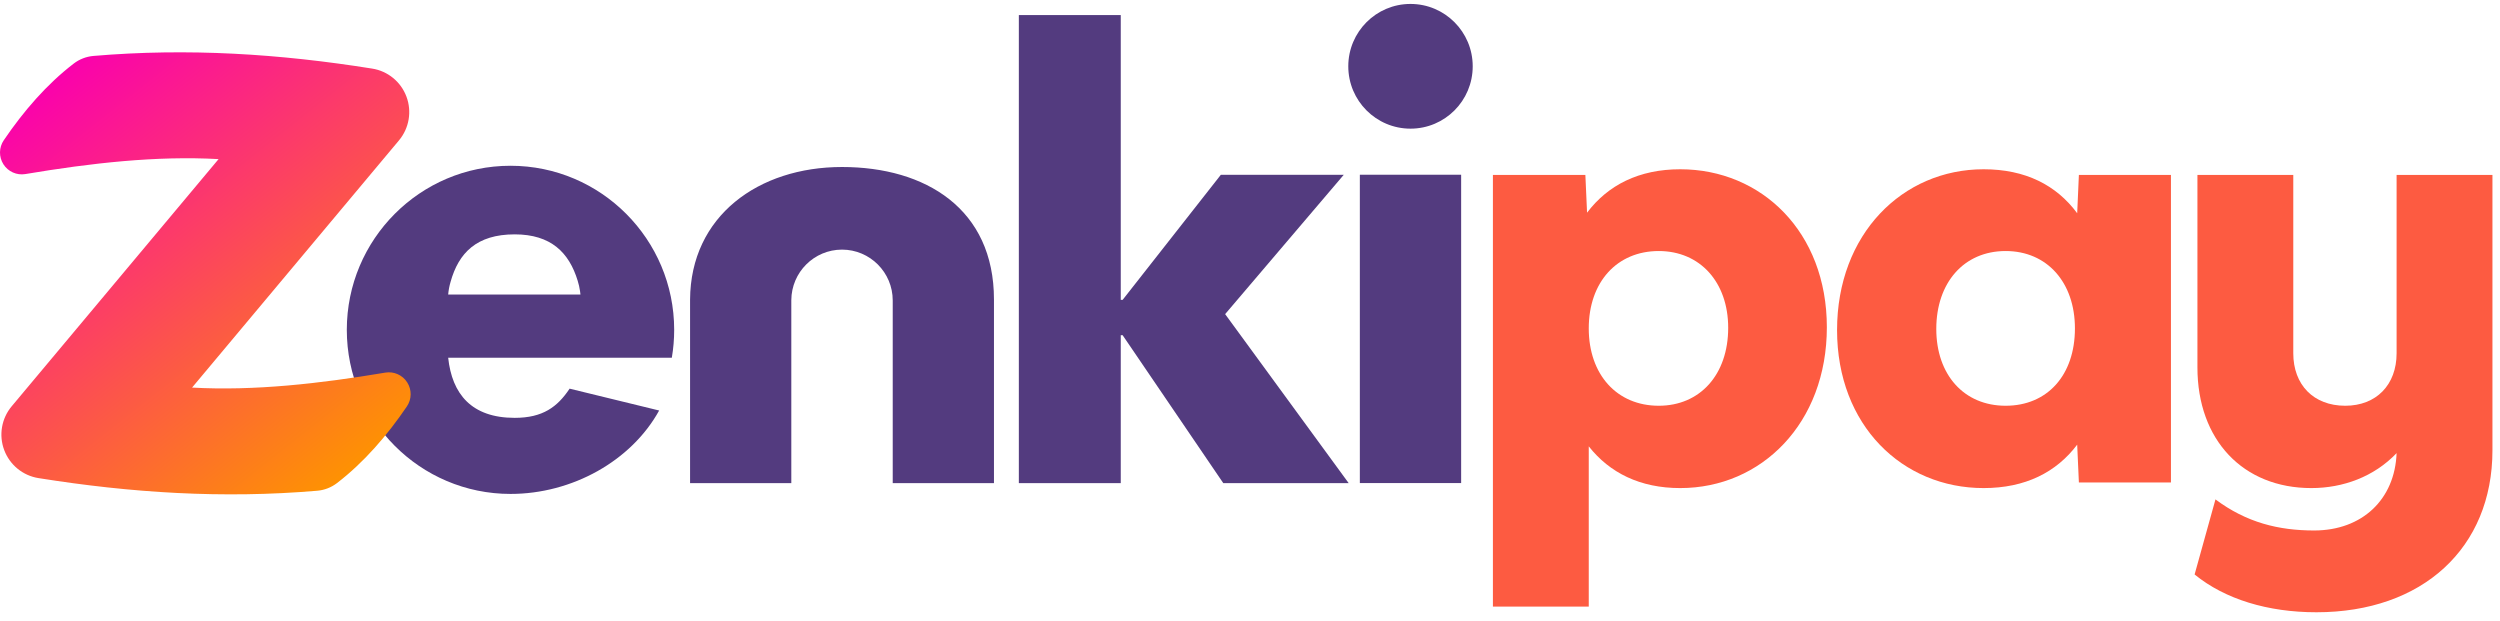
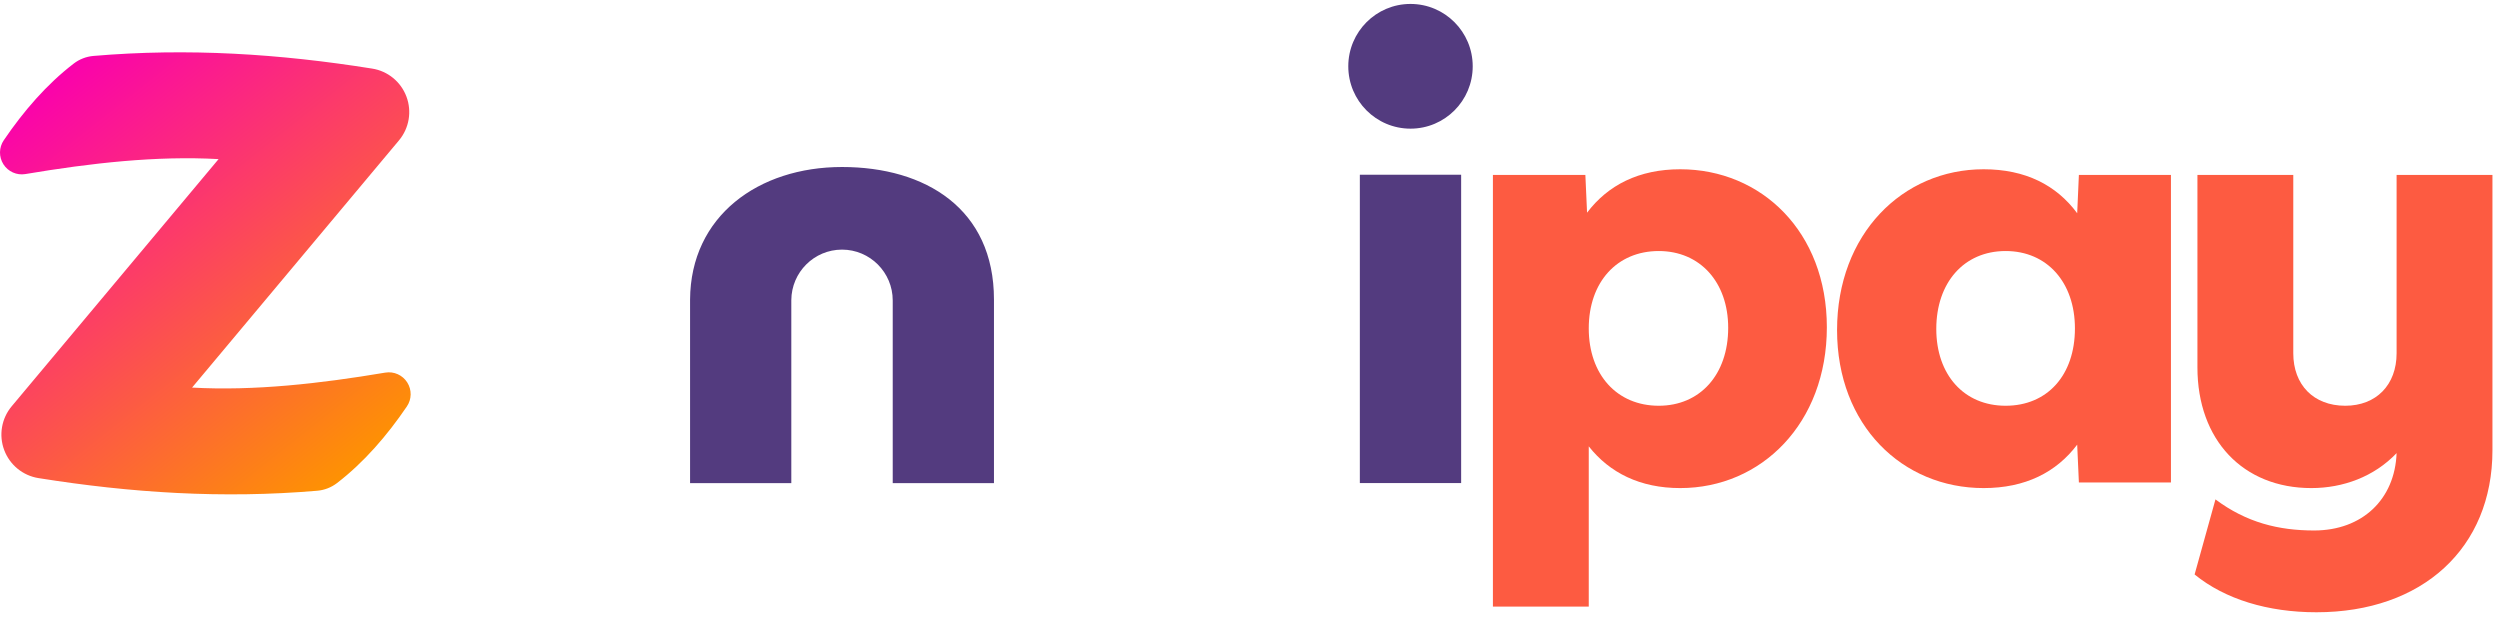
<svg xmlns="http://www.w3.org/2000/svg" width="177" height="44" viewBox="0 0 177 44" fill="none">
-   <path d="M95.487 34.207H86.609L79.481 23.73H79.35V34.207H72.134V1.067H79.35V21.232H79.481L86.434 12.377H95.137L86.74 22.24L95.487 34.207V34.207Z" fill="#533B7F" />
  <path d="M103.449 12.371H96.277V34.201H103.449V12.371Z" fill="#533B7F" />
  <path d="M99.863 9.109C102.296 9.109 104.268 7.133 104.268 4.694C104.268 2.256 102.296 0.279 99.863 0.279C97.431 0.279 95.459 2.256 95.459 4.694C95.459 7.133 97.431 9.109 99.863 9.109Z" fill="#533B7F" />
  <path fill-rule="evenodd" clip-rule="evenodd" d="M56.025 21.249L56.025 34.206H48.857V21.215C48.891 15.292 53.698 11.824 59.615 11.824C65.532 11.824 70.373 14.786 70.373 21.208L70.373 34.206H63.205V21.272C63.205 19.286 61.596 17.673 59.615 17.673C57.641 17.673 56.038 19.273 56.025 21.249Z" fill="#533B7F" />
-   <path fill-rule="evenodd" clip-rule="evenodd" d="M46.668 29.064C44.691 32.64 40.507 34.97 36.143 34.97C29.747 34.97 24.554 29.765 24.554 23.353C24.554 16.942 29.747 11.736 36.143 11.736C42.539 11.736 47.732 16.942 47.732 23.353C47.732 24.025 47.675 24.684 47.565 25.326L31.731 25.327C32.003 27.882 33.371 29.584 36.44 29.584C38.439 29.584 39.47 28.804 40.329 27.517L46.668 29.064ZM40.9 19.877C40.292 17.881 39.009 16.593 36.44 16.593C33.743 16.593 32.47 17.908 31.899 19.96C31.815 20.247 31.758 20.544 31.731 20.851H41.093L41.093 20.851H41.097C41.089 20.769 41.078 20.688 41.066 20.608C41.03 20.357 40.974 20.113 40.9 19.877Z" fill="#533B7F" />
  <path fill-rule="evenodd" clip-rule="evenodd" d="M26.347 4.856C27.455 5.03 28.384 5.789 28.777 6.842C29.171 7.895 28.968 9.079 28.247 9.94C23.001 16.208 13.598 27.441 13.598 27.441C17.991 27.686 22.637 27.162 27.28 26.381C27.889 26.28 28.5 26.553 28.832 27.075C29.165 27.597 29.154 28.267 28.805 28.778C27.413 30.83 25.767 32.738 23.858 34.203C23.455 34.512 22.973 34.7 22.467 34.744C15.753 35.317 9.27 34.893 2.727 33.85C1.619 33.675 0.691 32.916 0.297 31.863C-0.096 30.811 0.106 29.627 0.827 28.766C6.073 22.497 15.476 11.265 15.476 11.265C11.083 11.019 6.437 11.544 1.795 12.324C1.185 12.426 0.574 12.153 0.242 11.631C-0.09 11.109 -0.08 10.438 0.269 9.927C1.661 7.876 3.308 5.968 5.217 4.503C5.619 4.194 6.102 4.006 6.608 3.961C13.321 3.388 19.804 3.813 26.347 4.856Z" fill="url(#paint0_linear_6871_25291)" />
  <path d="M118.958 11.984C116.041 11.984 113.843 13.101 112.364 15.058L112.244 12.383H105.698V42.948H112.484V31.602C113.963 33.478 116.121 34.556 118.958 34.556C124.711 34.556 129.341 29.965 129.341 23.17C129.341 16.416 124.711 11.984 118.958 11.984V11.984ZM117.44 28.727C114.482 28.727 112.484 26.528 112.484 23.25C112.484 19.972 114.482 17.773 117.44 17.773C120.357 17.773 122.356 19.972 122.356 23.21C122.356 26.528 120.357 28.727 117.44 28.727Z" fill="#FD5B41" />
  <path d="M147.185 12.383L147.065 15.098C145.589 13.101 143.394 11.984 140.441 11.984C134.694 11.984 130.064 16.575 130.064 23.37C130.064 30.125 134.694 34.556 140.441 34.556C143.394 34.556 145.589 33.438 147.065 31.482L147.185 34.157H153.703V12.383H147.185V12.383ZM141.997 28.727C139.045 28.727 137.089 26.528 137.089 23.29C137.089 20.012 139.045 17.773 141.997 17.773C144.95 17.773 146.905 20.012 146.905 23.25C146.905 26.568 144.95 28.727 141.997 28.727Z" fill="#FD5B41" />
  <path d="M169.679 12.383V25.011C169.679 27.249 168.24 28.727 166.042 28.727C163.803 28.727 162.364 27.249 162.364 25.011V12.383H155.578V26.01C155.578 31.163 158.811 34.556 163.643 34.556C165.882 34.556 168.08 33.758 169.679 32.081C169.559 35.357 167.241 37.558 163.843 37.558C161.326 37.558 159.051 36.998 156.855 35.357L155.378 40.673C157.534 42.429 160.568 43.348 164.003 43.348C171.515 43.348 176.465 38.796 176.465 31.881V12.383H169.679Z" fill="#FD5B41" />
  <defs>
    <linearGradient id="paint0_linear_6871_25291" x1="3.653" y1="5.538" x2="25.529" y2="33.2" gradientUnits="userSpaceOnUse">
      <stop stop-color="#FA01AD" />
      <stop offset="1" stop-color="#FE9301" />
    </linearGradient>
  </defs>
</svg>